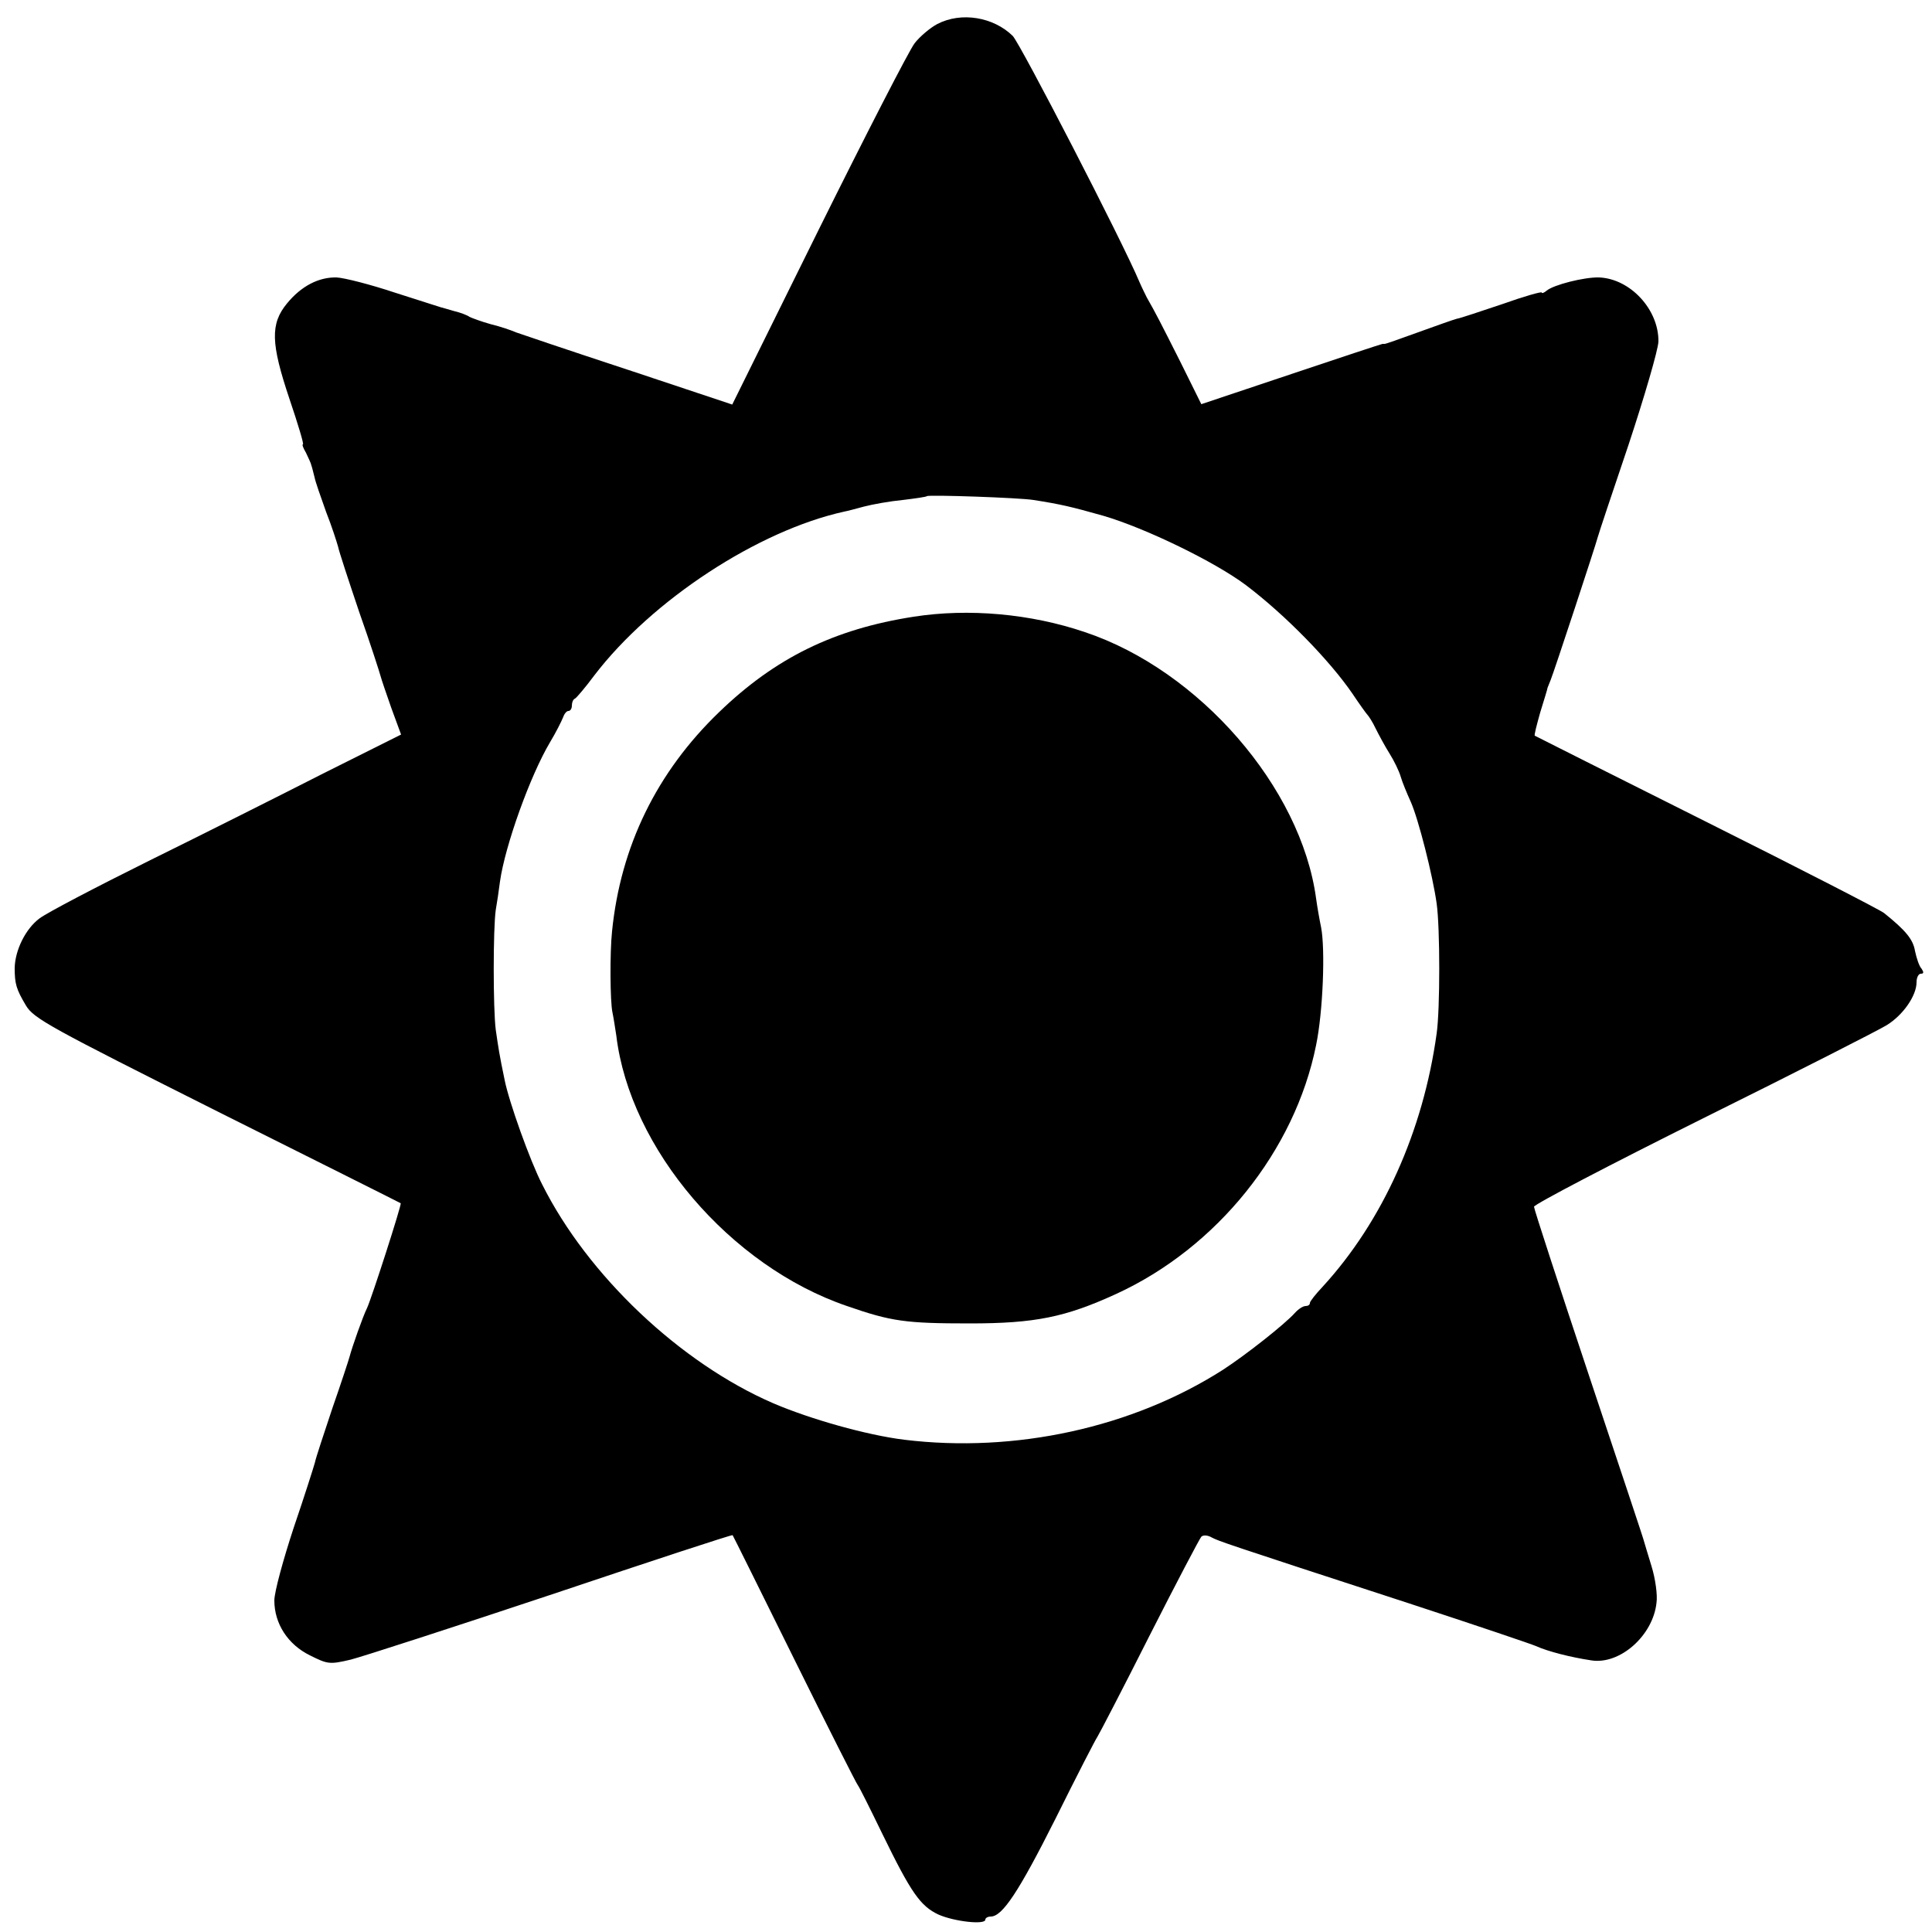
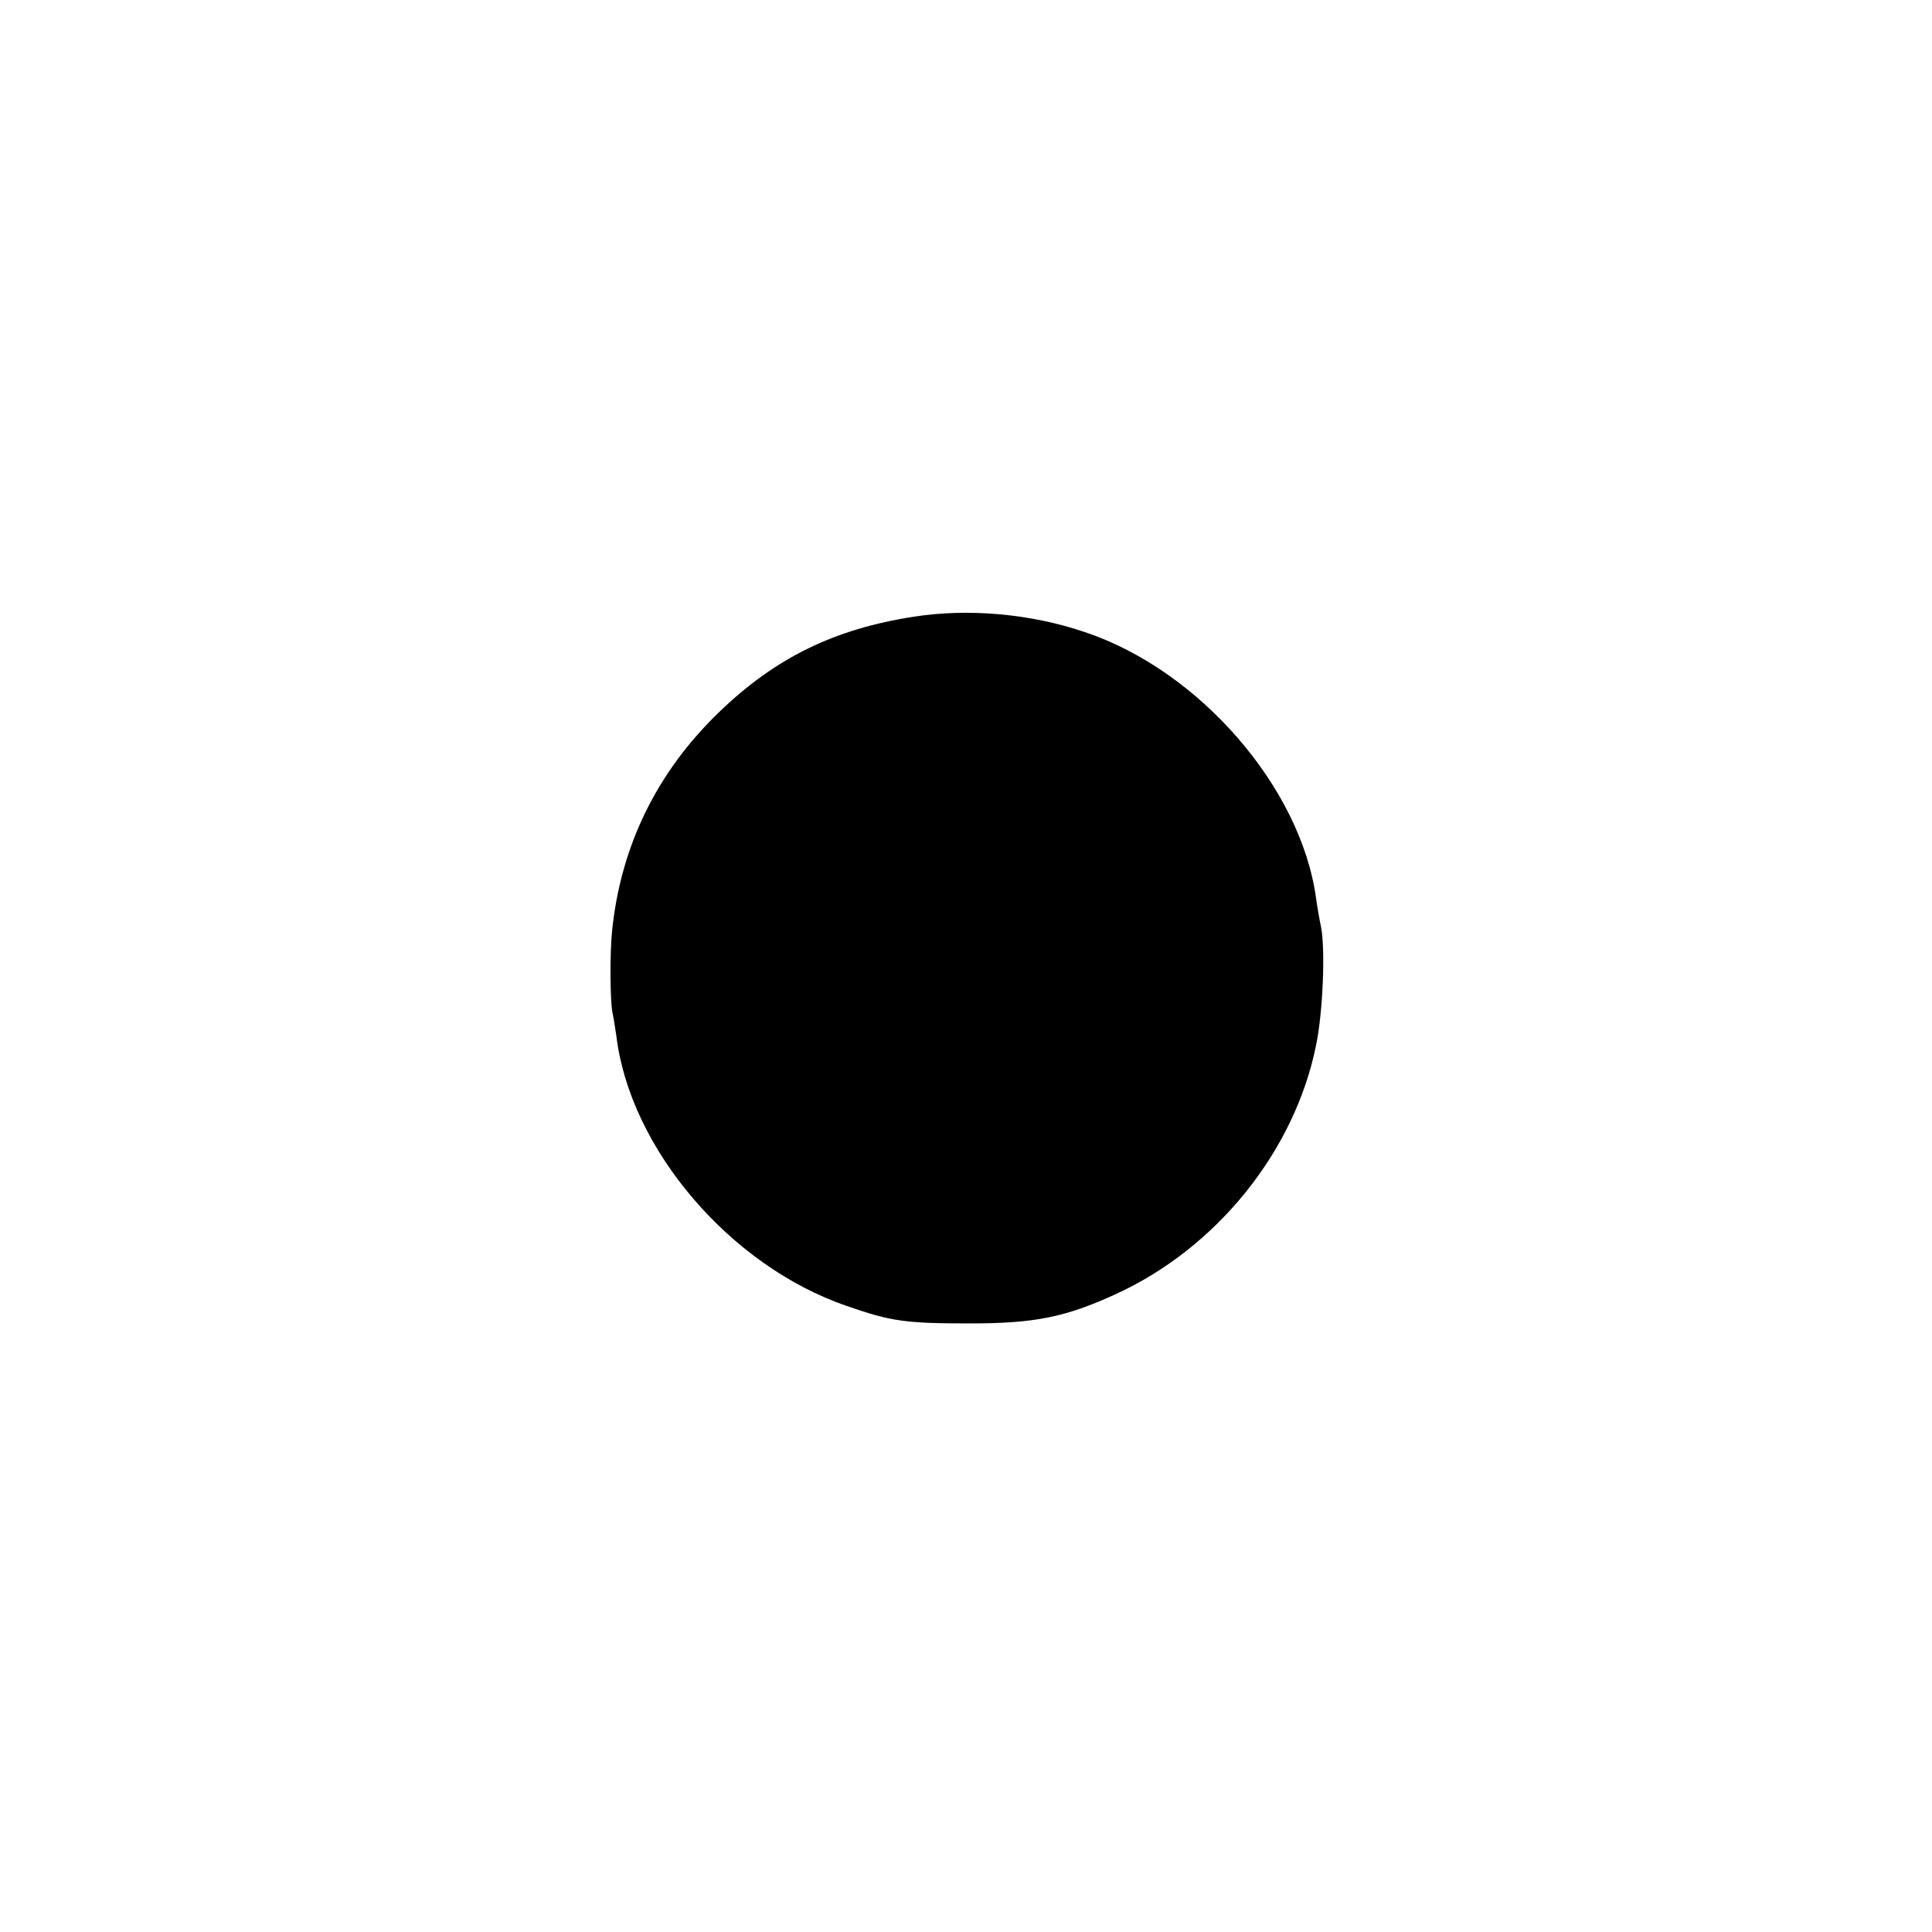
<svg xmlns="http://www.w3.org/2000/svg" version="1.0" width="500pt" height="500pt" viewBox="0 0 500 500" preserveAspectRatio="xMidYMid meet">
  <g transform="translate(0,500) scale(0.1,-0.1)" fill="#000000" stroke="none">
-     <path d="M2426 4938 c-19 -10 -46 -33 -59 -50 -14 -18 -126 -236 -249 -484 l-223 -451 -270 90 c-149 49 -279 93 -290 97 -11 5 -40 15 -65 21 -25 7 -49 16 -55 19 -5 4 -23 11 -40 15 -16 5 -32 9 -35 10 -3 1 -56 18 -119 38 -63 21 -130 38 -150 39 -46 1 -91 -22 -128 -67 -44 -53 -42 -104 6 -247 22 -65 38 -118 35 -118 -3 0 1 -10 8 -22 6 -13 13 -27 14 -33 2 -5 5 -19 8 -30 2 -11 16 -51 30 -90 15 -38 28 -79 31 -90 2 -11 27 -87 55 -170 29 -82 53 -157 55 -165 2 -8 15 -46 28 -83 l25 -68 -202 -101 c-110 -56 -313 -158 -451 -226 -137 -68 -265 -135 -283 -149 -36 -27 -63 -82 -64 -128 0 -41 4 -55 29 -97 20 -34 63 -57 495 -274 260 -130 474 -237 475 -238 3 -3 -75 -245 -87 -271 -11 -22 -39 -102 -45 -125 -2 -8 -22 -69 -45 -135 -22 -66 -43 -129 -45 -140 -3 -11 -27 -87 -55 -169 -27 -82 -50 -166 -50 -188 0 -60 35 -114 92 -142 46 -23 51 -24 106 -11 31 8 266 84 521 169 256 86 466 155 467 153 1 -1 73 -146 160 -322 87 -176 161 -322 164 -325 3 -3 31 -59 63 -125 75 -154 99 -188 146 -210 41 -18 121 -27 121 -13 0 4 6 8 14 8 30 0 72 63 168 254 55 111 104 206 108 211 4 6 65 123 134 260 70 138 131 254 135 258 5 5 17 4 27 -2 20 -10 24 -12 509 -170 171 -56 319 -106 330 -111 31 -14 90 -29 143 -37 74 -12 160 64 169 149 3 20 -3 63 -13 95 -10 32 -18 60 -19 63 0 3 -65 197 -143 431 -78 234 -142 430 -142 436 0 6 197 109 438 229 240 119 454 228 475 241 42 26 77 76 77 111 0 12 5 22 11 22 8 0 8 4 2 13 -6 6 -13 27 -17 46 -5 30 -24 53 -80 98 -8 7 -214 113 -458 235 -244 122 -444 223 -446 224 -2 1 5 28 14 60 10 33 19 61 19 64 1 3 5 12 8 20 8 19 117 350 122 370 2 8 38 116 80 240 41 124 76 244 77 266 1 83 -73 163 -154 166 -38 1 -117 -19 -135 -34 -7 -6 -13 -8 -13 -5 0 3 -46 -10 -102 -30 -57 -19 -110 -37 -118 -38 -8 -2 -53 -18 -100 -35 -47 -17 -86 -31 -87 -30 -2 0 -4 0 -5 0 -2 0 -108 -35 -236 -78 l-233 -78 -55 111 c-51 101 -62 123 -86 165 -4 8 -13 26 -19 40 -45 107 -308 616 -328 637 -50 49 -133 63 -195 31z m249 -1232 c70 -11 96 -17 181 -41 109 -32 288 -119 368 -179 102 -77 217 -195 276 -281 18 -27 36 -52 39 -55 3 -3 13 -18 21 -35 8 -16 24 -46 36 -65 12 -19 25 -46 29 -60 4 -14 16 -43 26 -65 20 -45 57 -191 67 -263 9 -63 9 -275 0 -337 -35 -253 -140 -486 -295 -655 -18 -19 -33 -38 -33 -42 0 -5 -5 -8 -11 -8 -7 0 -19 -8 -28 -18 -26 -29 -126 -108 -186 -147 -235 -150 -538 -216 -825 -181 -97 12 -242 53 -338 94 -241 104 -481 331 -599 567 -31 60 -86 214 -97 270 -14 67 -16 82 -23 130 -7 54 -7 262 0 310 3 17 8 50 11 74 13 92 78 274 130 361 15 25 29 53 33 63 3 9 9 17 14 17 5 0 9 6 9 14 0 8 3 16 8 18 4 2 27 29 50 60 149 195 424 375 647 424 6 1 29 7 51 13 23 6 68 14 100 17 33 4 61 8 63 10 4 4 240 -4 276 -10z" />
    <path d="M2365 3404 c-207 -32 -359 -107 -504 -247 -162 -156 -255 -348 -277 -567 -6 -56 -5 -183 1 -210 3 -14 7 -41 10 -60 35 -293 295 -597 597 -700 115 -40 152 -45 318 -45 168 0 247 16 378 76 262 120 463 371 518 644 18 87 24 248 13 305 -4 19 -10 53 -13 75 -39 287 -302 590 -598 689 -141 48 -302 62 -443 40z" />
  </g>
</svg>